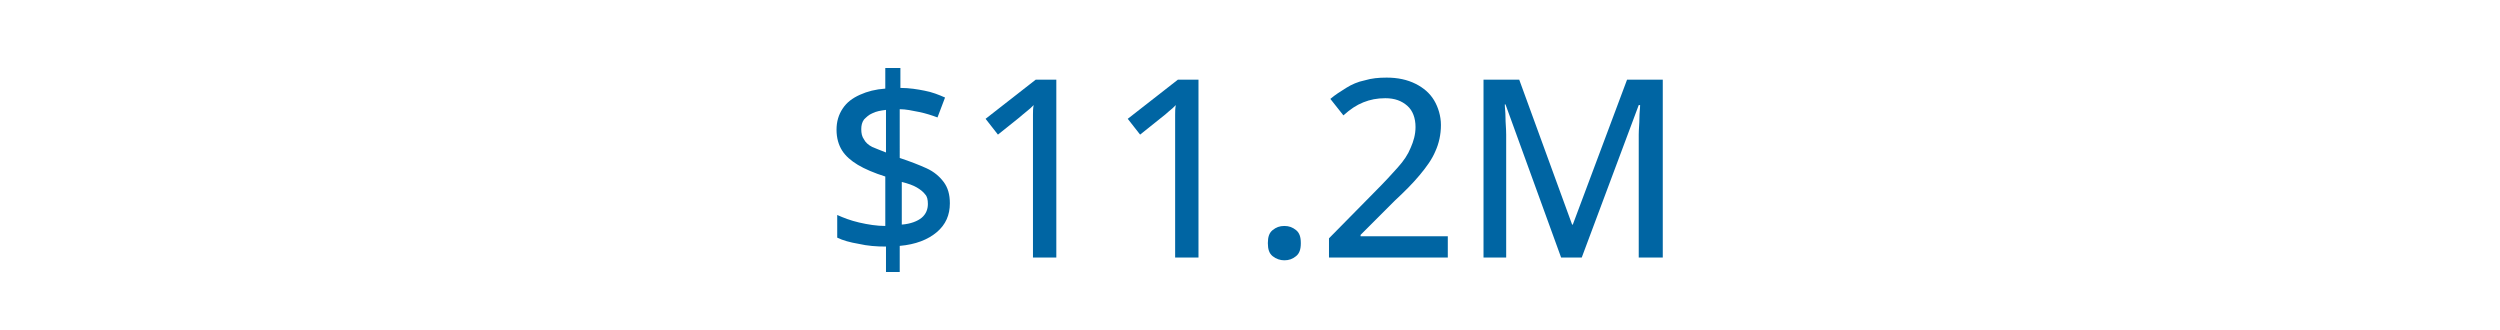
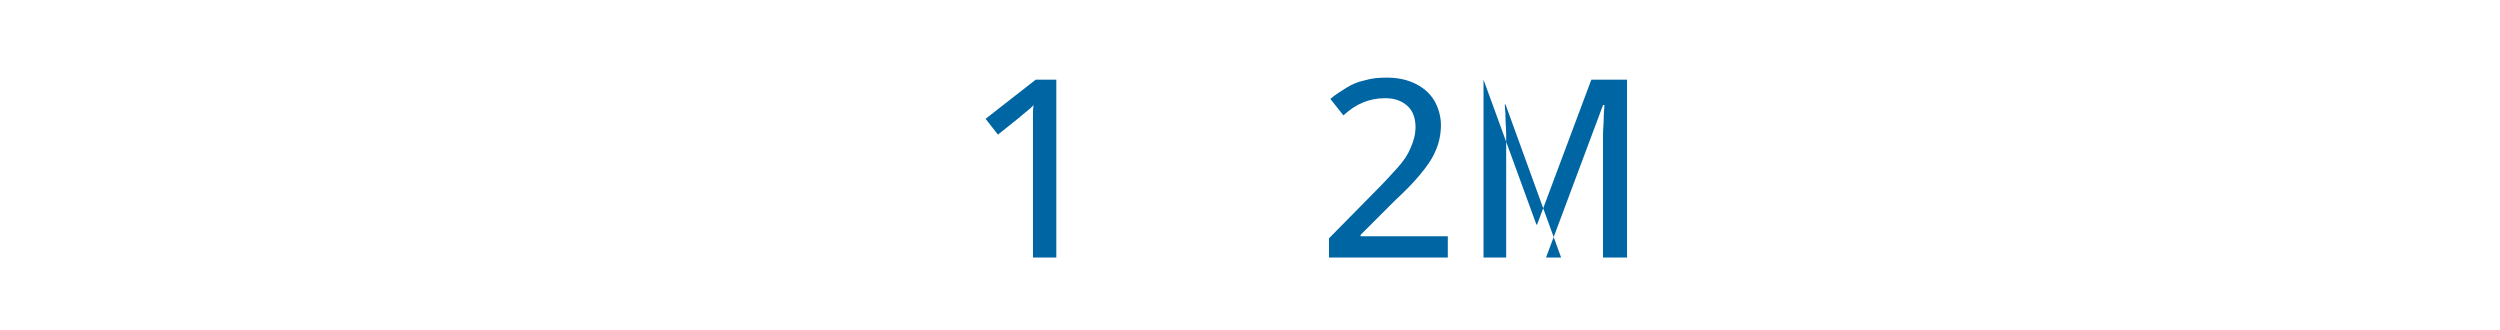
<svg xmlns="http://www.w3.org/2000/svg" version="1.1" id="Layer_1" x="0px" y="0px" viewBox="0 0 364 48" style="enable-background:new 0 0 364 48;" xml:space="preserve">
  <style type="text/css">
	.st0{fill:#FFFFFF;}
	.st1{fill:#0065A3;}
</style>
-   <rect class="st0" width="364" height="48" />
  <g>
-     <path class="st1" d="M129,39.6v-3.7c-1.4,0-2.7-0.1-4-0.4c-1.2-0.2-2.3-0.5-3.1-0.9v-3.3c0.9,0.4,1.9,0.8,3.2,1.1   c1.3,0.3,2.6,0.5,3.8,0.5v-7.2c-1.6-0.5-3-1.1-4-1.7s-1.8-1.3-2.3-2.1s-0.8-1.8-0.8-3c0-1.2,0.3-2.2,0.9-3.1c0.6-0.9,1.4-1.5,2.5-2   c1.1-0.5,2.3-0.8,3.7-0.9v-3h2.2v2.9c1.3,0,2.5,0.2,3.5,0.4c1.1,0.2,2.1,0.6,3,1l-1.1,2.9c-0.8-0.3-1.7-0.6-2.7-0.8   s-1.9-0.4-2.8-0.4V23c1.5,0.5,2.8,1,3.9,1.5c1.1,0.5,1.9,1.2,2.5,2c0.6,0.8,0.9,1.8,0.9,3.1c0,1.7-0.6,3.1-1.9,4.2   c-1.3,1.1-3.1,1.8-5.4,2v3.8H129z M129,22.2v-6.2c-0.8,0.1-1.4,0.2-2,0.5c-0.5,0.2-0.9,0.6-1.2,0.9c-0.3,0.4-0.4,0.9-0.4,1.4   c0,0.6,0.1,1.1,0.4,1.5c0.2,0.4,0.6,0.8,1.2,1.1C127.5,21.6,128.2,21.9,129,22.2z M131.3,32.7c1.3-0.1,2.3-0.5,2.9-1   c0.6-0.5,0.9-1.2,0.9-2c0-0.6-0.1-1.1-0.4-1.4c-0.3-0.4-0.7-0.7-1.2-1s-1.3-0.6-2.2-0.8V32.7z" />
    <path class="st1" d="M153.9,37.5h-3.5V19.9c0-0.6,0-1.2,0-1.7c0-0.5,0-1,0-1.5c0-0.5,0-0.9,0.1-1.4c-0.3,0.3-0.6,0.6-1,0.9   s-0.7,0.6-1.2,1l-3,2.4l-1.8-2.3l7.3-5.7h3V37.5z" />
-     <path class="st1" d="M174.6,37.5h-3.5V19.9c0-0.6,0-1.2,0-1.7c0-0.5,0-1,0-1.5c0-0.5,0-0.9,0.1-1.4c-0.3,0.3-0.6,0.6-1,0.9   c-0.3,0.3-0.7,0.6-1.2,1l-3,2.4l-1.8-2.3l7.3-5.7h3V37.5z" />
-     <path class="st1" d="M184.6,35.4c0-0.9,0.2-1.5,0.7-1.9c0.5-0.4,1-0.6,1.7-0.6c0.7,0,1.2,0.2,1.7,0.6c0.5,0.4,0.7,1,0.7,1.9   c0,0.9-0.2,1.5-0.7,1.9c-0.5,0.4-1,0.6-1.7,0.6c-0.6,0-1.2-0.2-1.7-0.6S184.6,36.3,184.6,35.4z" />
    <path class="st1" d="M210.7,37.5h-17.2v-2.8l6.8-6.9c1.3-1.3,2.4-2.5,3.2-3.4c0.9-1,1.5-1.9,1.9-2.9c0.4-0.9,0.7-1.9,0.7-3   c0-1.3-0.4-2.4-1.2-3.1c-0.8-0.7-1.8-1.1-3.2-1.1c-1.2,0-2.2,0.2-3.2,0.6c-1,0.4-1.9,1-2.9,1.9l-1.9-2.4c0.7-0.6,1.5-1.1,2.3-1.6   s1.7-0.9,2.7-1.1c1-0.3,2-0.4,3.2-0.4c1.6,0,3,0.3,4.2,0.9c1.2,0.6,2.1,1.4,2.7,2.4c0.6,1,1,2.3,1,3.6c0,1.4-0.3,2.7-0.8,3.8   c-0.5,1.2-1.3,2.3-2.3,3.5c-1,1.2-2.2,2.4-3.6,3.7l-5,5v0.2h12.7V37.5z" />
-     <path class="st1" d="M227.3,37.5l-8.1-22.3h-0.1c0,0.5,0.1,1.1,0.1,1.9c0,0.8,0.1,1.6,0.1,2.5s0,1.8,0,2.6v15.3H216V11.6h5.2   l7.7,21.1h0.1l7.9-21.1h5.2v25.9h-3.5V22c0-0.8,0-1.6,0-2.4c0-0.8,0.1-1.6,0.1-2.4s0.1-1.4,0.1-1.9h-0.2l-8.3,22.2H227.3z" />
+     <path class="st1" d="M227.3,37.5l-8.1-22.3h-0.1c0,0.5,0.1,1.1,0.1,1.9c0,0.8,0.1,1.6,0.1,2.5s0,1.8,0,2.6v15.3H216V11.6l7.7,21.1h0.1l7.9-21.1h5.2v25.9h-3.5V22c0-0.8,0-1.6,0-2.4c0-0.8,0.1-1.6,0.1-2.4s0.1-1.4,0.1-1.9h-0.2l-8.3,22.2H227.3z" />
  </g>
</svg>